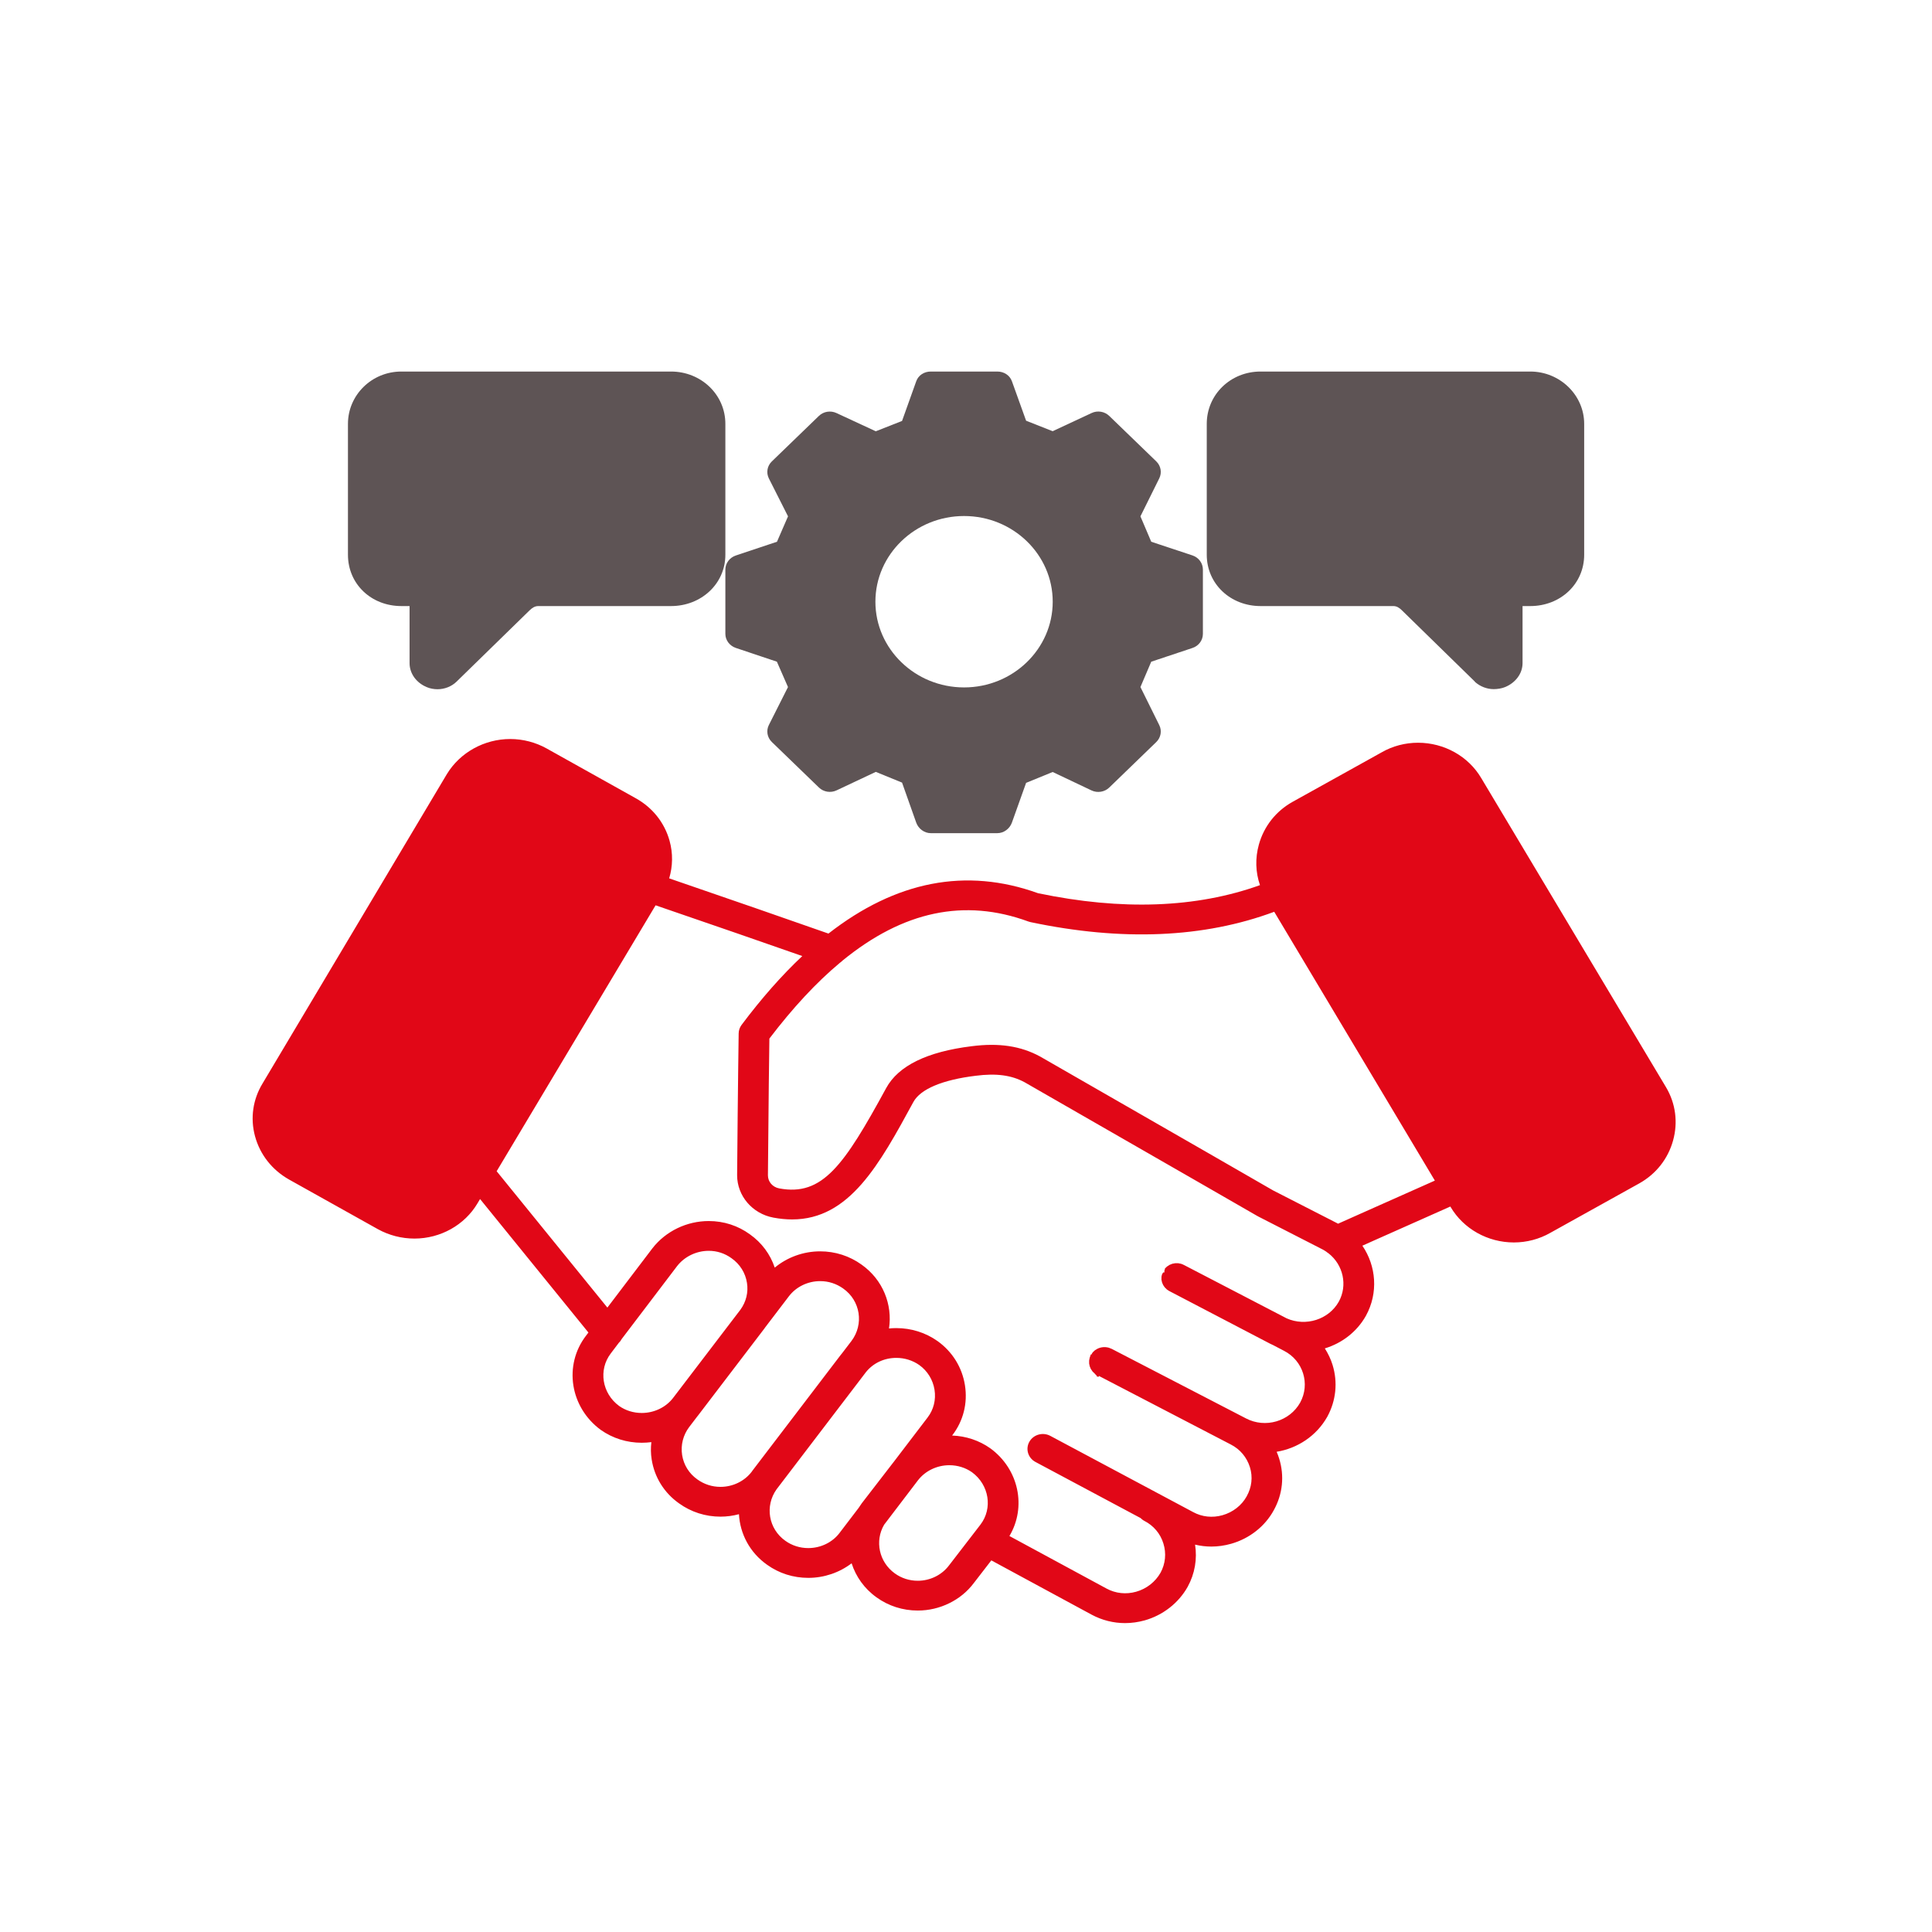
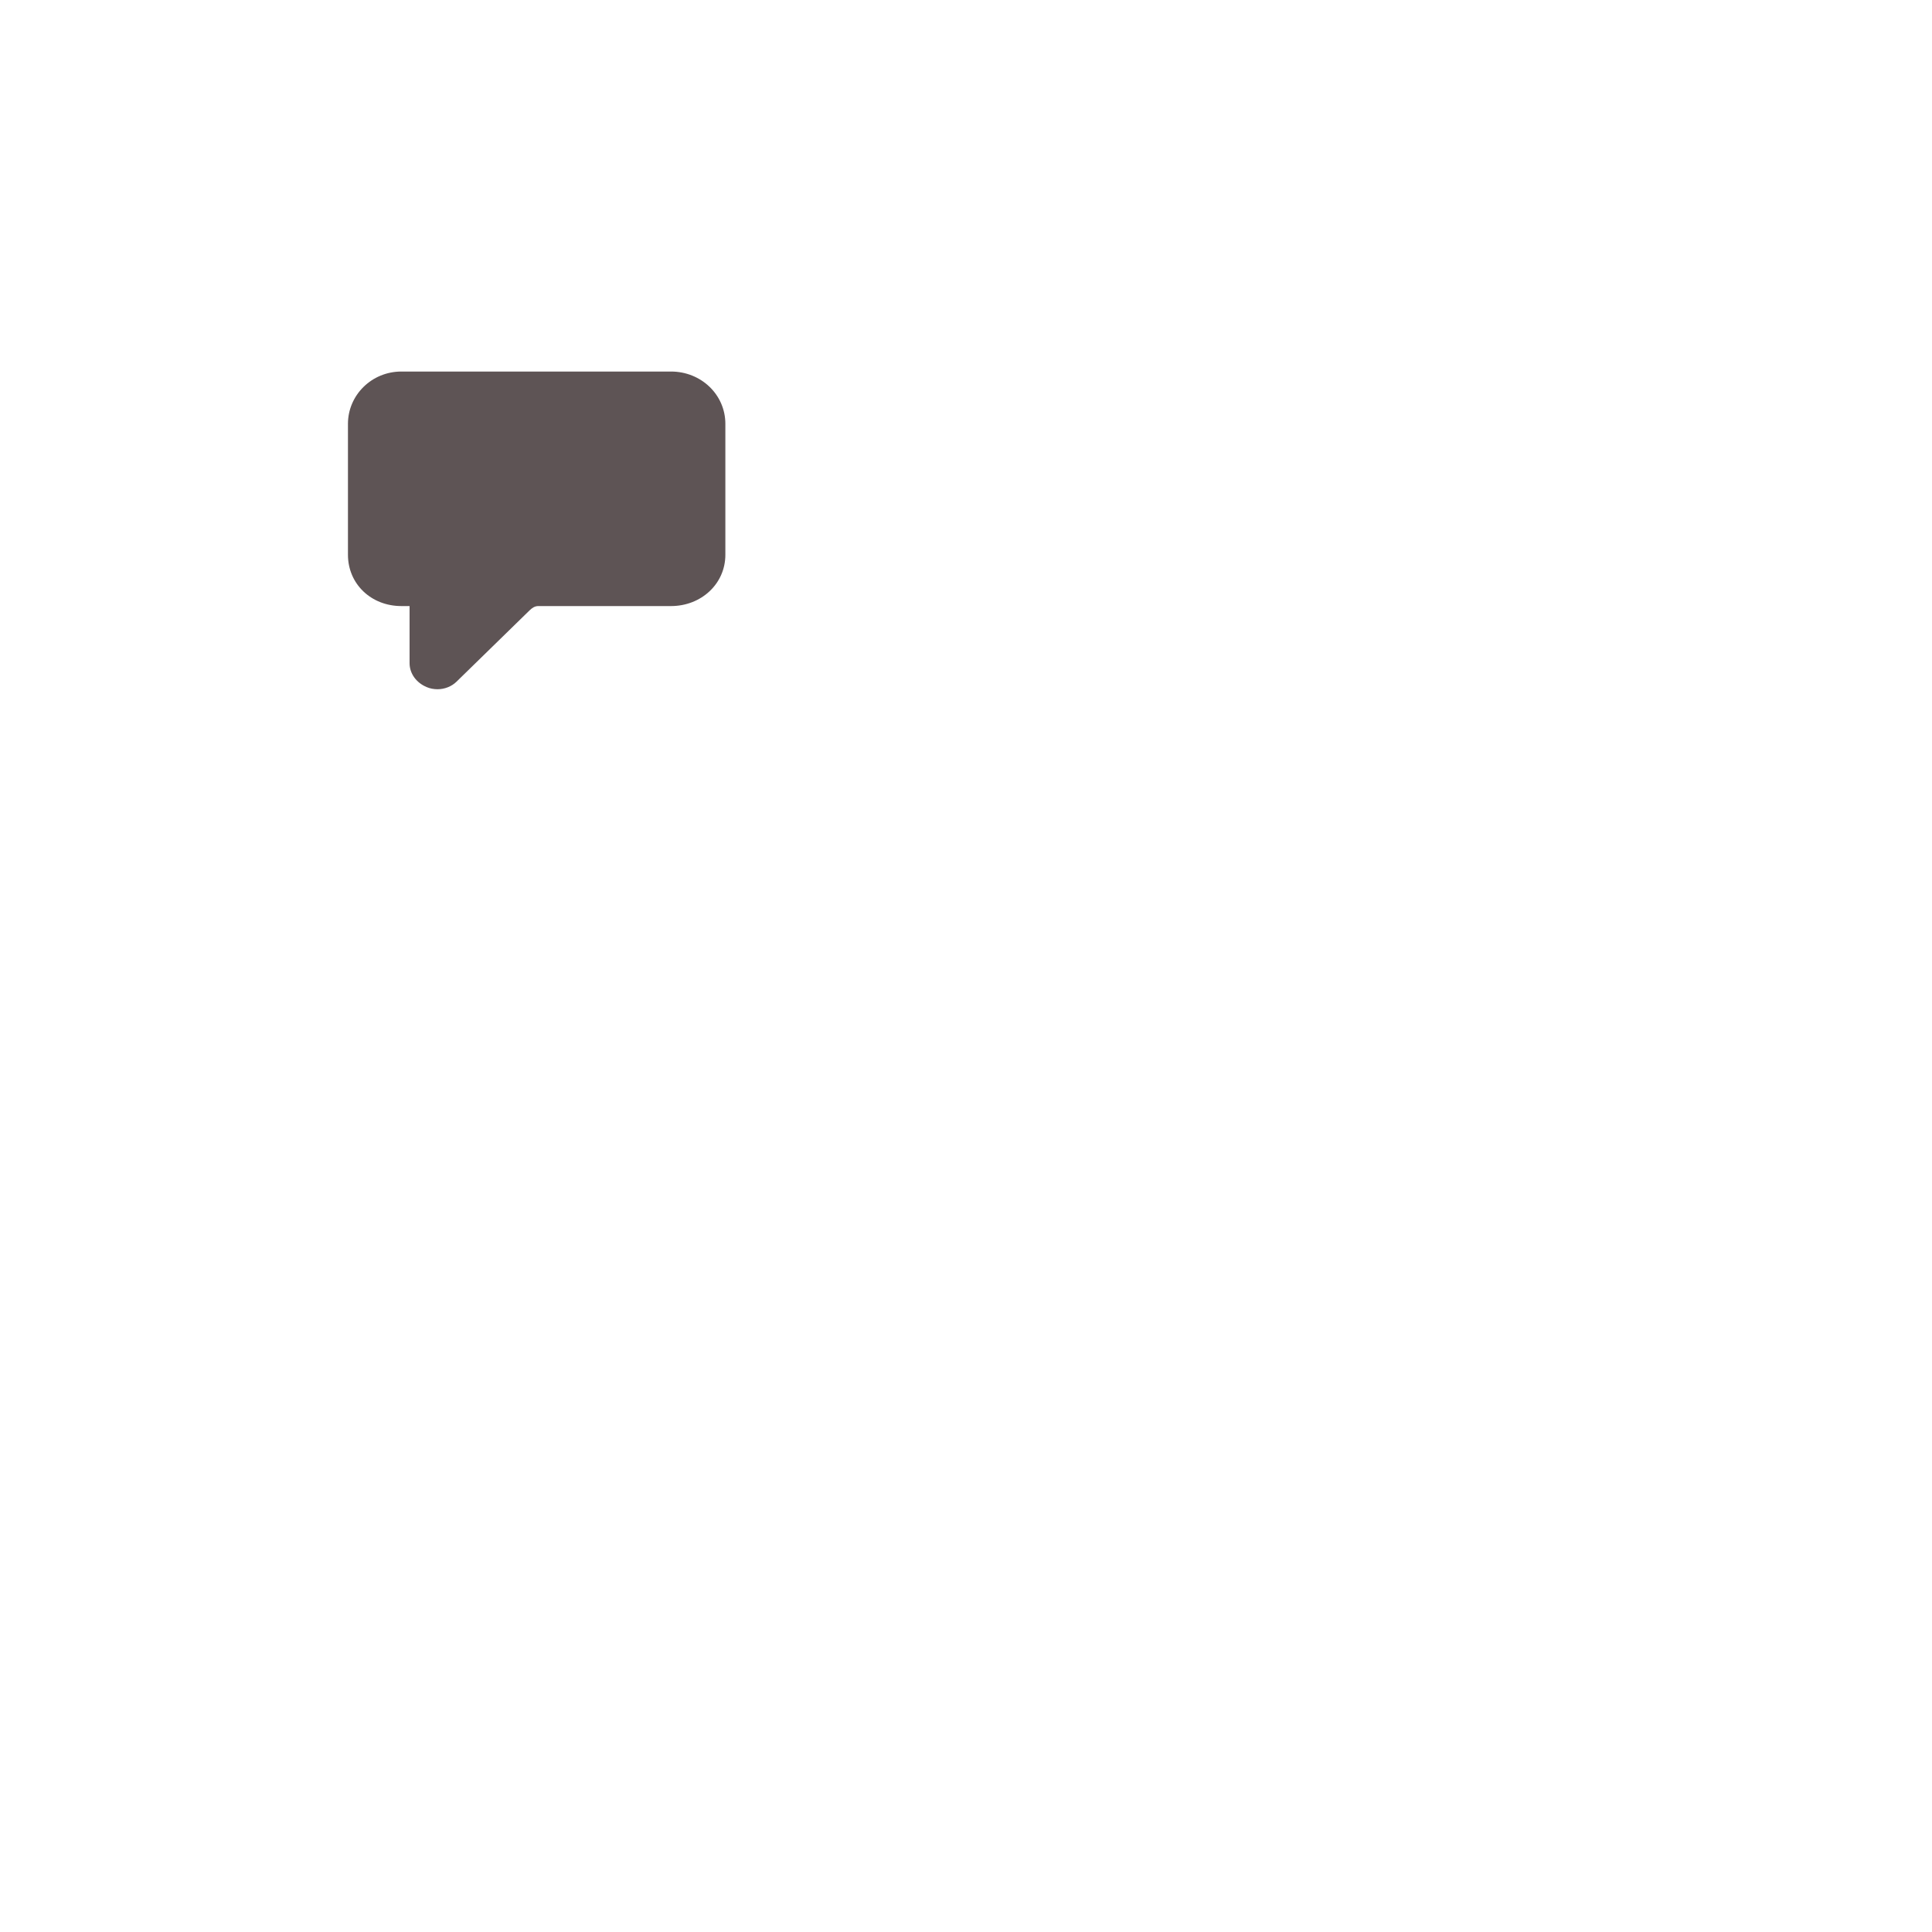
<svg xmlns="http://www.w3.org/2000/svg" width="130" height="130" viewBox="0 0 130 130" fill="none">
  <rect width="130" height="130" fill="white" />
-   <path d="M112.102 73.155L99.671 52.359C98.806 50.889 97.176 49.977 95.416 49.977C94.553 49.977 93.706 50.2 92.978 50.618L86.979 53.952C85.854 54.579 85.048 55.601 84.706 56.831C84.452 57.747 84.481 58.689 84.781 59.559C80.5 61.097 75.486 61.282 69.847 60.102C65.009 58.359 60.288 59.276 55.745 62.818C52.996 61.851 49.396 60.603 45.028 59.103C45.271 58.286 45.289 57.419 45.054 56.575C44.714 55.35 43.898 54.328 42.763 53.704L36.795 50.37C36.046 49.95 35.194 49.727 34.331 49.727C32.592 49.727 30.962 50.626 30.073 52.081L17.671 72.897C17.015 73.972 16.831 75.232 17.158 76.447C17.492 77.687 18.308 78.727 19.462 79.375L25.437 82.714C26.184 83.125 27.031 83.341 27.886 83.341C28.762 83.341 29.607 83.113 30.34 82.704C31.074 82.293 31.695 81.702 32.126 80.976L32.302 80.68L39.594 89.663L39.43 89.879C37.912 91.857 38.353 94.693 40.423 96.214C41.229 96.782 42.182 97.08 43.183 97.08C43.4 97.08 43.615 97.065 43.828 97.038C43.784 97.418 43.786 97.809 43.849 98.198C44.035 99.4 44.691 100.452 45.691 101.158C46.502 101.742 47.466 102.052 48.479 102.052C48.904 102.052 49.322 101.995 49.723 101.887C49.793 103.197 50.443 104.462 51.615 105.289C52.418 105.865 53.377 106.171 54.388 106.171C55.458 106.171 56.486 105.815 57.303 105.191C57.588 106.078 58.15 106.887 58.974 107.478C59.782 108.062 60.744 108.37 61.755 108.37C62.498 108.37 63.221 108.198 63.869 107.879C64.517 107.564 65.087 107.103 65.52 106.527L66.704 104.994L73.451 108.646C74.151 109.022 74.921 109.215 75.703 109.215C76.144 109.215 76.587 109.152 77.022 109.032C78.248 108.686 79.303 107.867 79.917 106.77C80.399 105.891 80.565 104.904 80.414 103.935C80.772 104.02 81.137 104.065 81.508 104.065C81.951 104.065 82.399 104.002 82.84 103.877C84.071 103.529 85.115 102.707 85.704 101.63C86.307 100.553 86.439 99.31 86.069 98.133C86.022 97.98 85.965 97.832 85.903 97.687C87.3 97.457 88.58 96.628 89.313 95.325C89.901 94.245 90.026 93.005 89.663 91.833C89.541 91.44 89.362 91.072 89.145 90.731C90.288 90.383 91.298 89.626 91.912 88.532C92.755 86.994 92.602 85.188 91.671 83.82L92.4 83.494C94.372 82.615 96.098 81.849 97.59 81.185L97.611 81.22C98.479 82.69 100.106 83.602 101.866 83.602C102.729 83.602 103.576 83.377 104.307 82.961L110.306 79.626C111.428 78.998 112.236 77.976 112.576 76.748C112.918 75.518 112.75 74.243 112.102 73.155ZM45.271 94.089C44.782 94.708 44.004 95.076 43.183 95.076C42.626 95.076 42.094 94.911 41.661 94.605C40.506 93.759 40.252 92.173 41.099 91.068L41.636 90.359C41.716 90.284 41.781 90.199 41.827 90.106L45.567 85.184C46.069 84.546 46.862 84.165 47.689 84.165C48.246 84.165 48.772 84.335 49.226 84.666C49.791 85.064 50.158 85.653 50.262 86.322C50.363 86.96 50.205 87.599 49.819 88.13L45.271 94.089ZM50.622 98.969C50.609 98.987 50.596 99.007 50.584 99.026L50.576 99.036C50.089 99.67 49.306 100.048 48.48 100.048C47.917 100.048 47.381 99.876 46.922 99.545C46.365 99.152 46.002 98.568 45.898 97.902C45.795 97.233 45.966 96.564 46.373 96.023L46.917 95.311C46.932 95.291 46.951 95.271 46.966 95.251L51.441 89.385C51.454 89.365 51.467 89.345 51.48 89.327L53.089 87.216C53.577 86.582 54.359 86.204 55.186 86.204C55.748 86.204 56.284 86.376 56.743 86.707C57.897 87.521 58.142 89.104 57.293 90.231L56.663 91.056C56.624 91.103 56.582 91.151 56.546 91.201L50.622 98.969ZM57.984 101.156C57.909 101.259 57.842 101.361 57.774 101.466L56.492 103.147C56.01 103.786 55.222 104.167 54.388 104.167C53.825 104.167 53.294 103.999 52.843 103.676C51.708 102.874 51.454 101.334 52.252 100.214L58.275 92.318C58.764 91.715 59.5 91.369 60.311 91.369C60.873 91.369 61.41 91.537 61.858 91.852C62.41 92.248 62.773 92.839 62.882 93.513C62.988 94.187 62.822 94.851 62.415 95.382L60.127 98.381C60.12 98.391 60.109 98.403 60.101 98.413L57.984 101.156ZM65.968 102.594L63.854 105.337C63.367 105.983 62.582 106.366 61.755 106.366C61.195 106.366 60.661 106.196 60.21 105.87C59.143 105.104 58.852 103.686 59.49 102.596L61.778 99.593C62.268 98.967 63.05 98.591 63.88 98.591C64.436 98.591 64.971 98.759 65.403 99.064C66.559 99.911 66.813 101.494 65.968 102.594ZM90.086 87.584C89.407 88.796 87.855 89.277 86.577 88.709L79.687 85.129L79.653 85.119H79.645V85.117L79.653 85.119H79.674C79.65 85.119 79.627 85.099 79.606 85.089C79.565 85.072 79.523 85.052 79.479 85.039C79.451 85.029 79.42 85.026 79.391 85.022C79.353 85.014 79.316 85.004 79.28 84.999C79.249 84.996 79.218 84.999 79.189 84.999C79.152 84.999 79.116 84.996 79.08 84.999C79.049 85.004 79.02 85.012 78.992 85.016C78.956 85.024 78.919 85.026 78.883 85.036C78.857 85.046 78.831 85.059 78.803 85.069C78.769 85.082 78.733 85.094 78.699 85.109C78.673 85.124 78.65 85.142 78.627 85.157C78.596 85.177 78.562 85.194 78.533 85.216C78.51 85.234 78.489 85.257 78.466 85.277C78.44 85.302 78.412 85.324 78.388 85.355C78.368 85.374 78.393 85.402 78.378 85.424C78.354 85.457 78.349 85.485 78.349 85.52V85.62H78.308C78.297 85.62 78.272 85.61 78.264 85.63C78.243 85.672 78.212 85.69 78.199 85.733C78.191 85.755 78.186 85.763 78.181 85.785C78.171 85.828 78.158 85.865 78.153 85.908C78.15 85.938 78.153 85.963 78.153 85.991C78.15 86.026 78.147 86.061 78.15 86.098C78.155 86.131 78.163 86.163 78.171 86.198C78.178 86.226 78.181 86.256 78.189 86.284C78.202 86.321 78.22 86.359 78.235 86.394C78.246 86.416 78.251 86.439 78.264 86.462C78.285 86.499 78.311 86.531 78.334 86.567C78.347 86.584 78.357 86.607 78.373 86.624C78.399 86.654 78.43 86.682 78.461 86.709C78.479 86.727 78.495 86.747 78.515 86.765C78.541 86.785 78.57 86.8 78.598 86.82C78.629 86.84 78.655 86.862 78.689 86.877L85.468 90.417C85.532 90.452 85.603 90.482 85.67 90.512L86.393 90.89C87.686 91.549 88.173 93.12 87.486 94.377C86.774 95.645 85.141 96.123 83.841 95.442L74.807 90.763C74.779 90.747 74.75 90.74 74.722 90.73C74.686 90.715 74.649 90.697 74.613 90.685C74.608 90.685 74.603 90.685 74.597 90.682C74.338 90.612 74.063 90.642 73.833 90.76C73.825 90.765 73.817 90.77 73.81 90.775C73.76 90.803 73.711 90.83 73.664 90.865C73.646 90.88 73.633 90.898 73.615 90.913C73.584 90.943 73.55 90.97 73.522 91.005C73.491 91.038 73.478 91.078 73.455 91.115C73.441 91.135 73.426 91.15 73.426 91.171V91.131C73.426 91.131 73.416 91.131 73.413 91.131C73.39 91.131 73.366 91.246 73.348 91.289C73.343 91.309 73.33 91.334 73.325 91.349C73.312 91.396 73.304 91.449 73.296 91.494C73.294 91.511 73.286 91.531 73.286 91.552C73.281 91.599 73.284 91.644 73.286 91.692C73.286 91.709 73.284 91.729 73.286 91.747C73.292 91.795 73.302 91.842 73.315 91.888C73.32 91.903 73.32 91.92 73.325 91.935C73.341 91.983 73.361 92.028 73.382 92.073C73.39 92.088 73.392 92.1 73.4 92.113C73.426 92.16 73.457 92.206 73.493 92.251C73.499 92.258 73.504 92.268 73.509 92.276C73.545 92.319 73.587 92.356 73.631 92.394C73.639 92.401 73.644 92.409 73.651 92.416C73.693 92.449 73.74 92.529 73.786 92.554C73.799 92.564 73.812 92.634 73.825 92.634H73.944V92.584L73.934 92.579L73.944 92.582V92.584L82.82 97.198C83.447 97.519 83.892 98.055 84.102 98.719C84.31 99.38 84.229 100.074 83.885 100.688C83.55 101.296 82.957 101.757 82.26 101.955C81.584 102.146 80.881 102.073 80.278 101.742L70.674 96.617C70.172 96.349 69.542 96.524 69.265 97.01C68.99 97.494 69.171 98.102 69.671 98.37L76.743 102.145C76.818 102.218 76.901 102.286 76.999 102.336C77.621 102.654 78.078 103.192 78.282 103.856C78.49 104.52 78.419 105.224 78.091 105.823C77.743 106.441 77.145 106.91 76.445 107.105C75.771 107.295 75.066 107.22 74.463 106.894L67.922 103.355C69.078 101.416 68.567 98.866 66.639 97.456C65.886 96.922 64.996 96.629 64.066 96.594L64.082 96.572C64.82 95.612 65.121 94.417 64.929 93.21C64.74 92.01 64.087 90.955 63.087 90.239C62.276 89.666 61.314 89.365 60.312 89.365C60.146 89.365 59.983 89.373 59.819 89.39C60.063 87.784 59.41 86.109 57.974 85.094C57.163 84.511 56.199 84.2 55.186 84.2C54.059 84.2 52.973 84.598 52.131 85.295C51.83 84.398 51.255 83.619 50.465 83.06C49.661 82.471 48.702 82.161 47.689 82.161C46.217 82.161 44.805 82.837 43.906 83.987L40.869 87.985L33.419 78.809L44.113 60.916C48.039 62.261 51.346 63.406 53.984 64.331C52.605 65.628 51.242 67.171 49.9 68.962C49.776 69.13 49.705 69.33 49.703 69.536C49.703 69.568 49.651 72.797 49.599 79.08C49.599 80.467 50.623 81.665 52.035 81.93C52.478 82.013 52.898 82.053 53.299 82.053C57.158 82.053 59.169 78.361 61.462 74.147C61.934 73.283 63.419 72.657 65.65 72.386C67.044 72.206 68.067 72.346 68.948 72.825C79.397 78.822 84.623 81.833 84.623 81.833C84.631 81.838 84.639 81.838 84.647 81.843C84.654 81.848 84.662 81.853 84.67 81.858L88.984 84.067C89.075 84.115 89.161 84.167 89.244 84.225C89.293 84.267 89.345 84.305 89.402 84.34C90.379 85.112 90.692 86.477 90.086 87.584ZM91.534 81.672L90.034 82.341C90.008 82.329 89.987 82.314 89.964 82.301L85.662 80.099C85.305 79.891 80.086 76.885 69.987 71.091C68.684 70.382 67.22 70.162 65.385 70.397C62.384 70.766 60.446 71.713 59.63 73.213C56.785 78.436 55.338 80.51 52.428 79.964C51.983 79.879 51.672 79.515 51.672 79.087C51.713 73.932 51.757 70.838 51.77 69.884C53.351 67.807 54.929 66.109 56.515 64.784C56.577 64.743 56.634 64.696 56.686 64.641C60.773 61.299 64.9 60.435 69.189 62.003C69.236 62.021 69.285 62.033 69.334 62.046C75.497 63.348 81.011 63.113 85.74 61.352L96.549 79.44C95.095 80.087 93.429 80.828 91.534 81.672Z" fill="#E10717" />
-   <path d="M84.818 40.781H93.753C93.991 40.781 94.165 40.904 94.328 41.064L99.22 45.844C99.233 45.859 99.251 45.889 99.267 45.901C99.614 46.2 100.055 46.37 100.508 46.37C100.757 46.37 101.055 46.325 101.278 46.23C101.965 45.947 102.449 45.333 102.449 44.619V40.781H102.968C104.999 40.781 106.596 39.293 106.596 37.327V28.52C106.596 26.588 104.966 25 102.968 25H84.818C82.799 25 81.2 26.553 81.2 28.52V37.327C81.2 39.293 82.799 40.781 84.818 40.781Z" fill="#5E5455" />
-   <path d="M48.808 42.652C48.808 43.081 49.099 43.459 49.516 43.599L52.275 44.524L53.022 46.23L51.736 48.782C51.542 49.168 51.623 49.626 51.936 49.929L55.103 52.99C55.416 53.294 55.893 53.369 56.289 53.183L58.93 51.938L60.697 52.66L61.651 55.355C61.796 55.758 62.19 56.062 62.63 56.062H67.108C67.551 56.062 67.942 55.758 68.088 55.355L69.044 52.677L70.832 51.946L73.446 53.186C73.845 53.374 74.325 53.296 74.638 52.993L77.802 49.932C78.113 49.631 78.196 49.173 78.004 48.79L76.737 46.23L77.465 44.524L80.241 43.599C80.658 43.462 80.94 43.081 80.94 42.652V38.324C80.94 37.895 80.658 37.515 80.241 37.374L77.465 36.453L76.737 34.744L78.004 32.187C78.196 31.803 78.113 31.345 77.802 31.044L74.638 27.986C74.325 27.683 73.85 27.605 73.454 27.791L70.832 29.015L69.044 28.309L68.09 25.654C67.945 25.248 67.551 25 67.108 25H62.63C62.187 25 61.796 25.248 61.651 25.654L60.697 28.324L58.93 29.02L56.284 27.793C55.888 27.608 55.414 27.685 55.102 27.986L51.936 31.047C51.622 31.348 51.542 31.808 51.736 32.194L53.024 34.744L52.281 36.453L49.516 37.377C49.098 37.515 48.808 37.895 48.808 38.324V42.652H48.808ZM58.904 40.488C58.904 37.307 61.581 34.722 64.87 34.722C68.16 34.722 70.835 37.307 70.835 40.488C70.835 43.667 68.161 46.255 64.87 46.255C61.581 46.255 58.904 43.667 58.904 40.488Z" fill="#5E5455" />
  <path d="M27.008 40.781H27.559V44.619C27.559 45.333 28.026 45.949 28.713 46.234C28.935 46.33 29.194 46.377 29.441 46.377C29.912 46.377 30.384 46.194 30.713 45.874L35.637 41.067C35.803 40.907 35.981 40.781 36.222 40.781H45.152C47.173 40.781 48.808 39.293 48.808 37.327V28.52C48.808 26.553 47.173 25 45.152 25H27.008C25.007 25 23.413 26.588 23.413 28.52V37.327C23.413 39.293 24.973 40.781 27.008 40.781Z" fill="#5E5455" />
</svg>